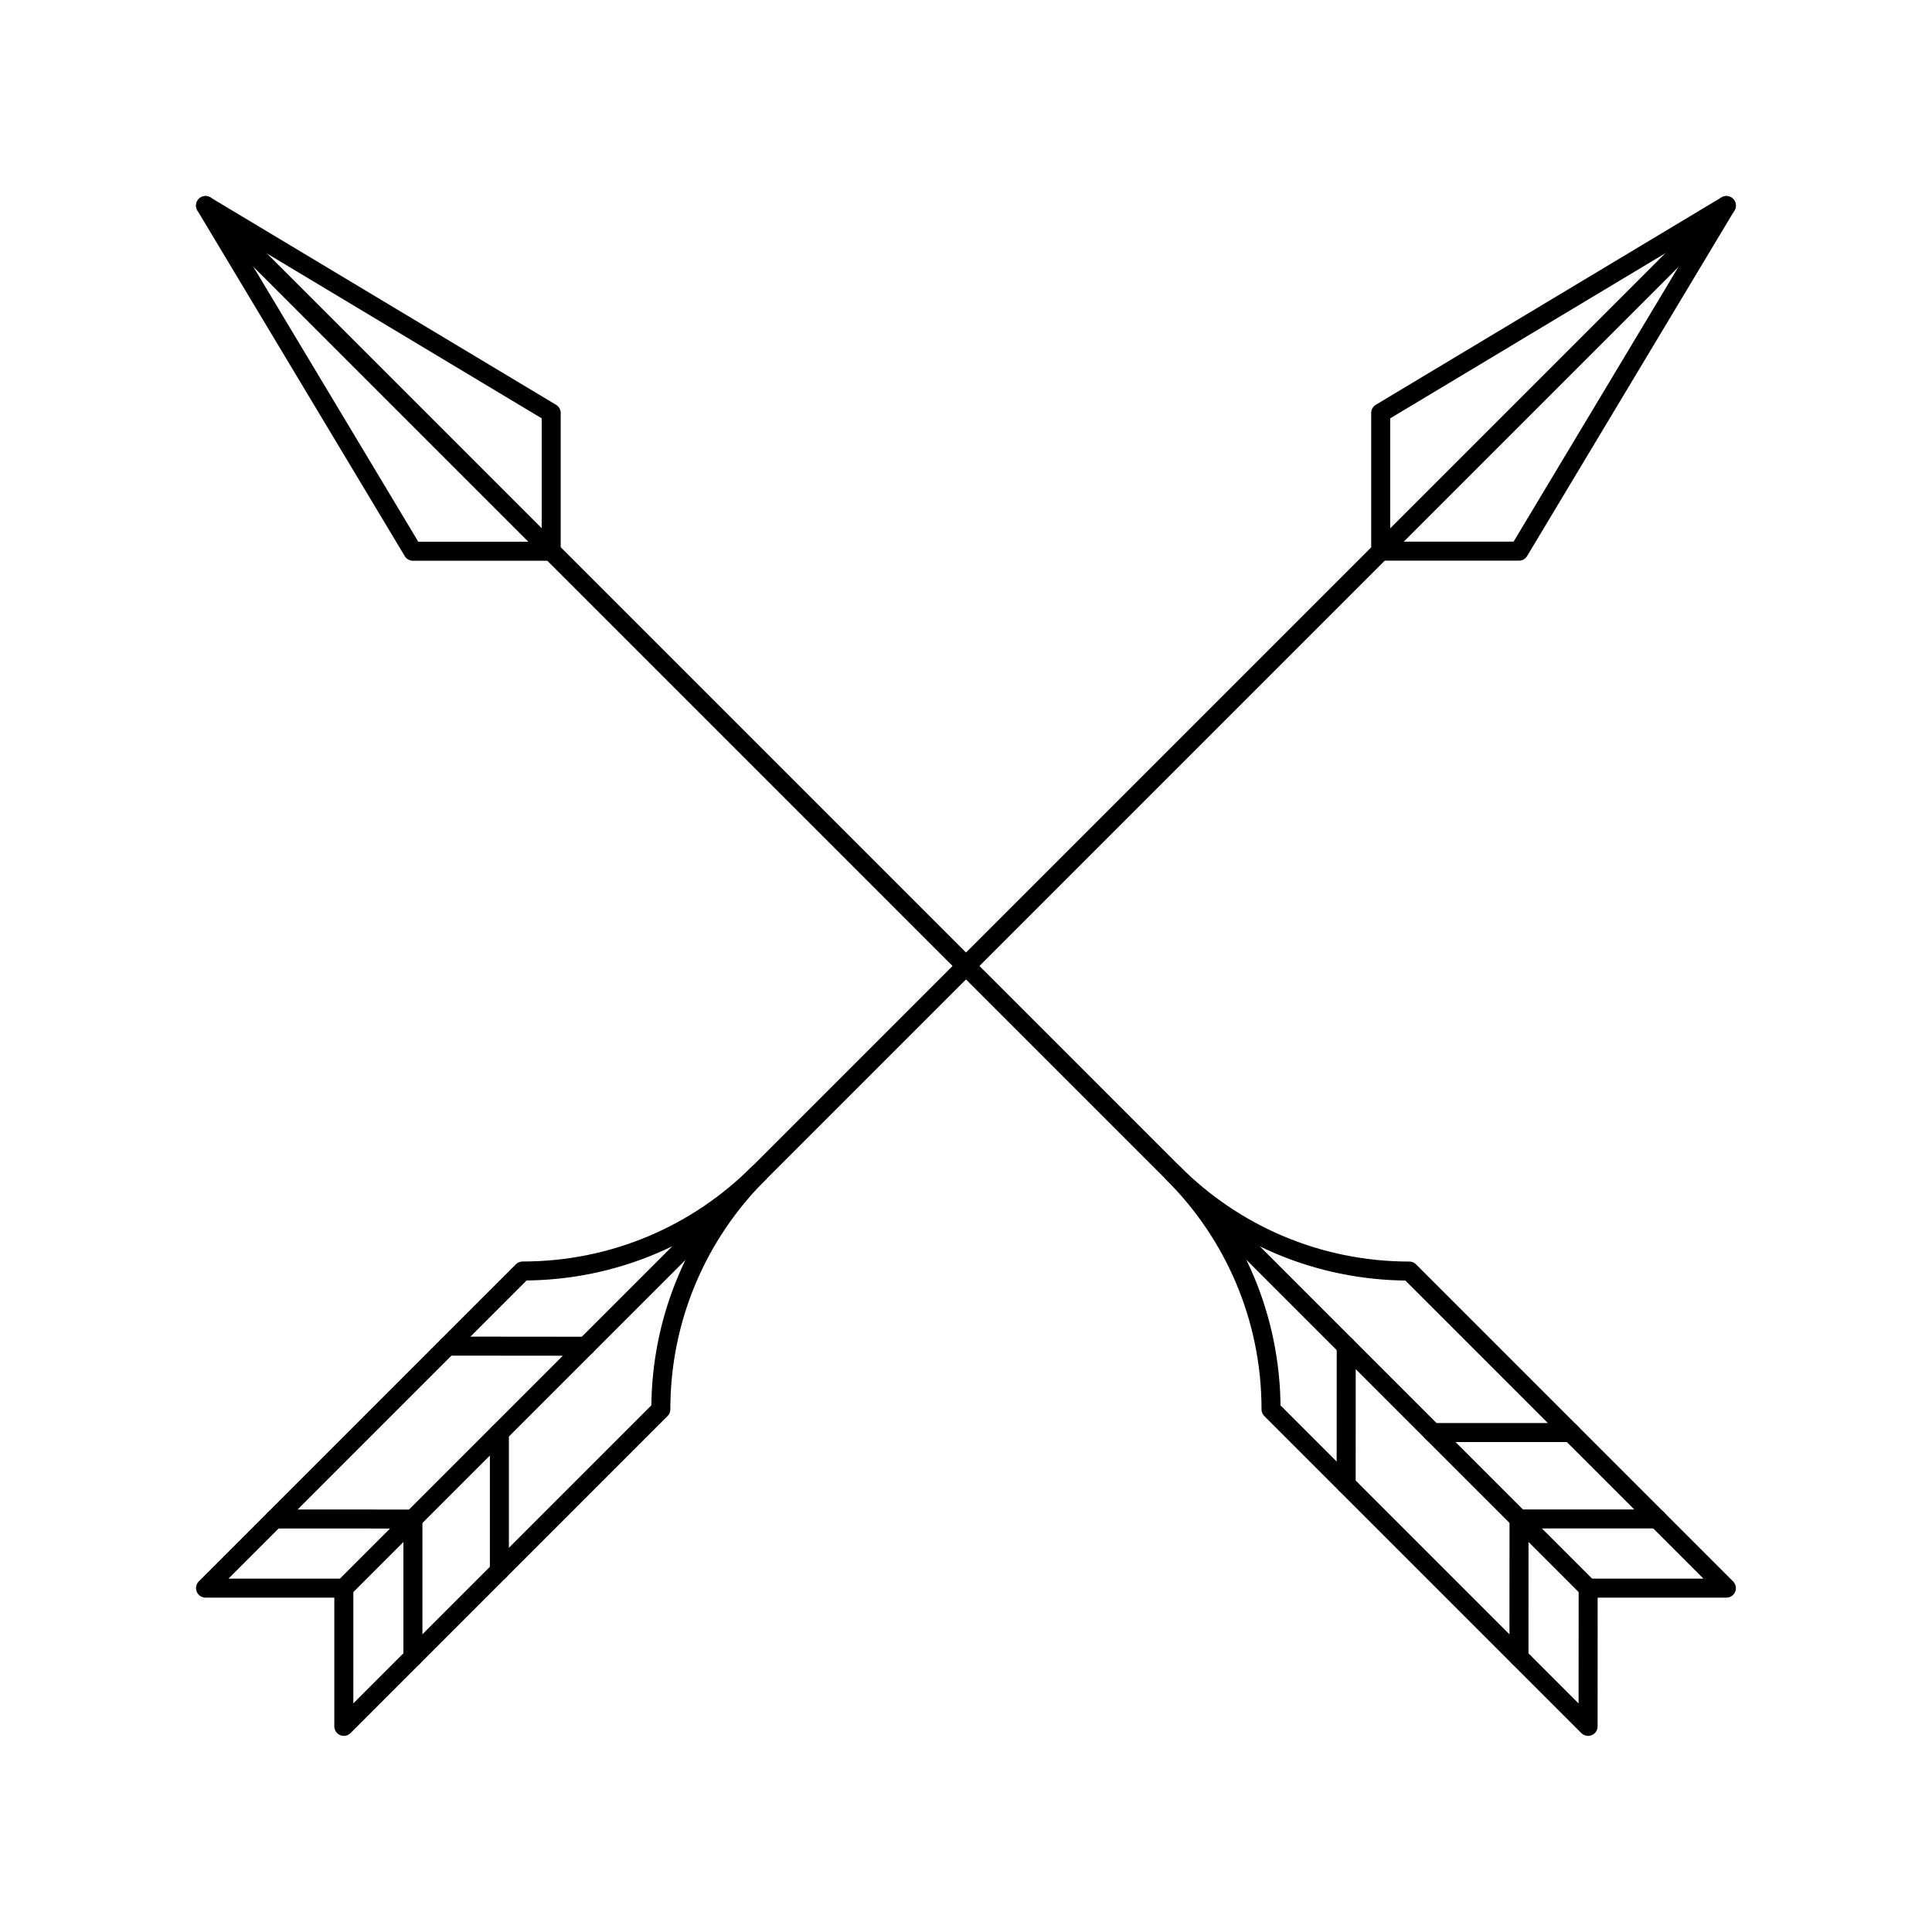
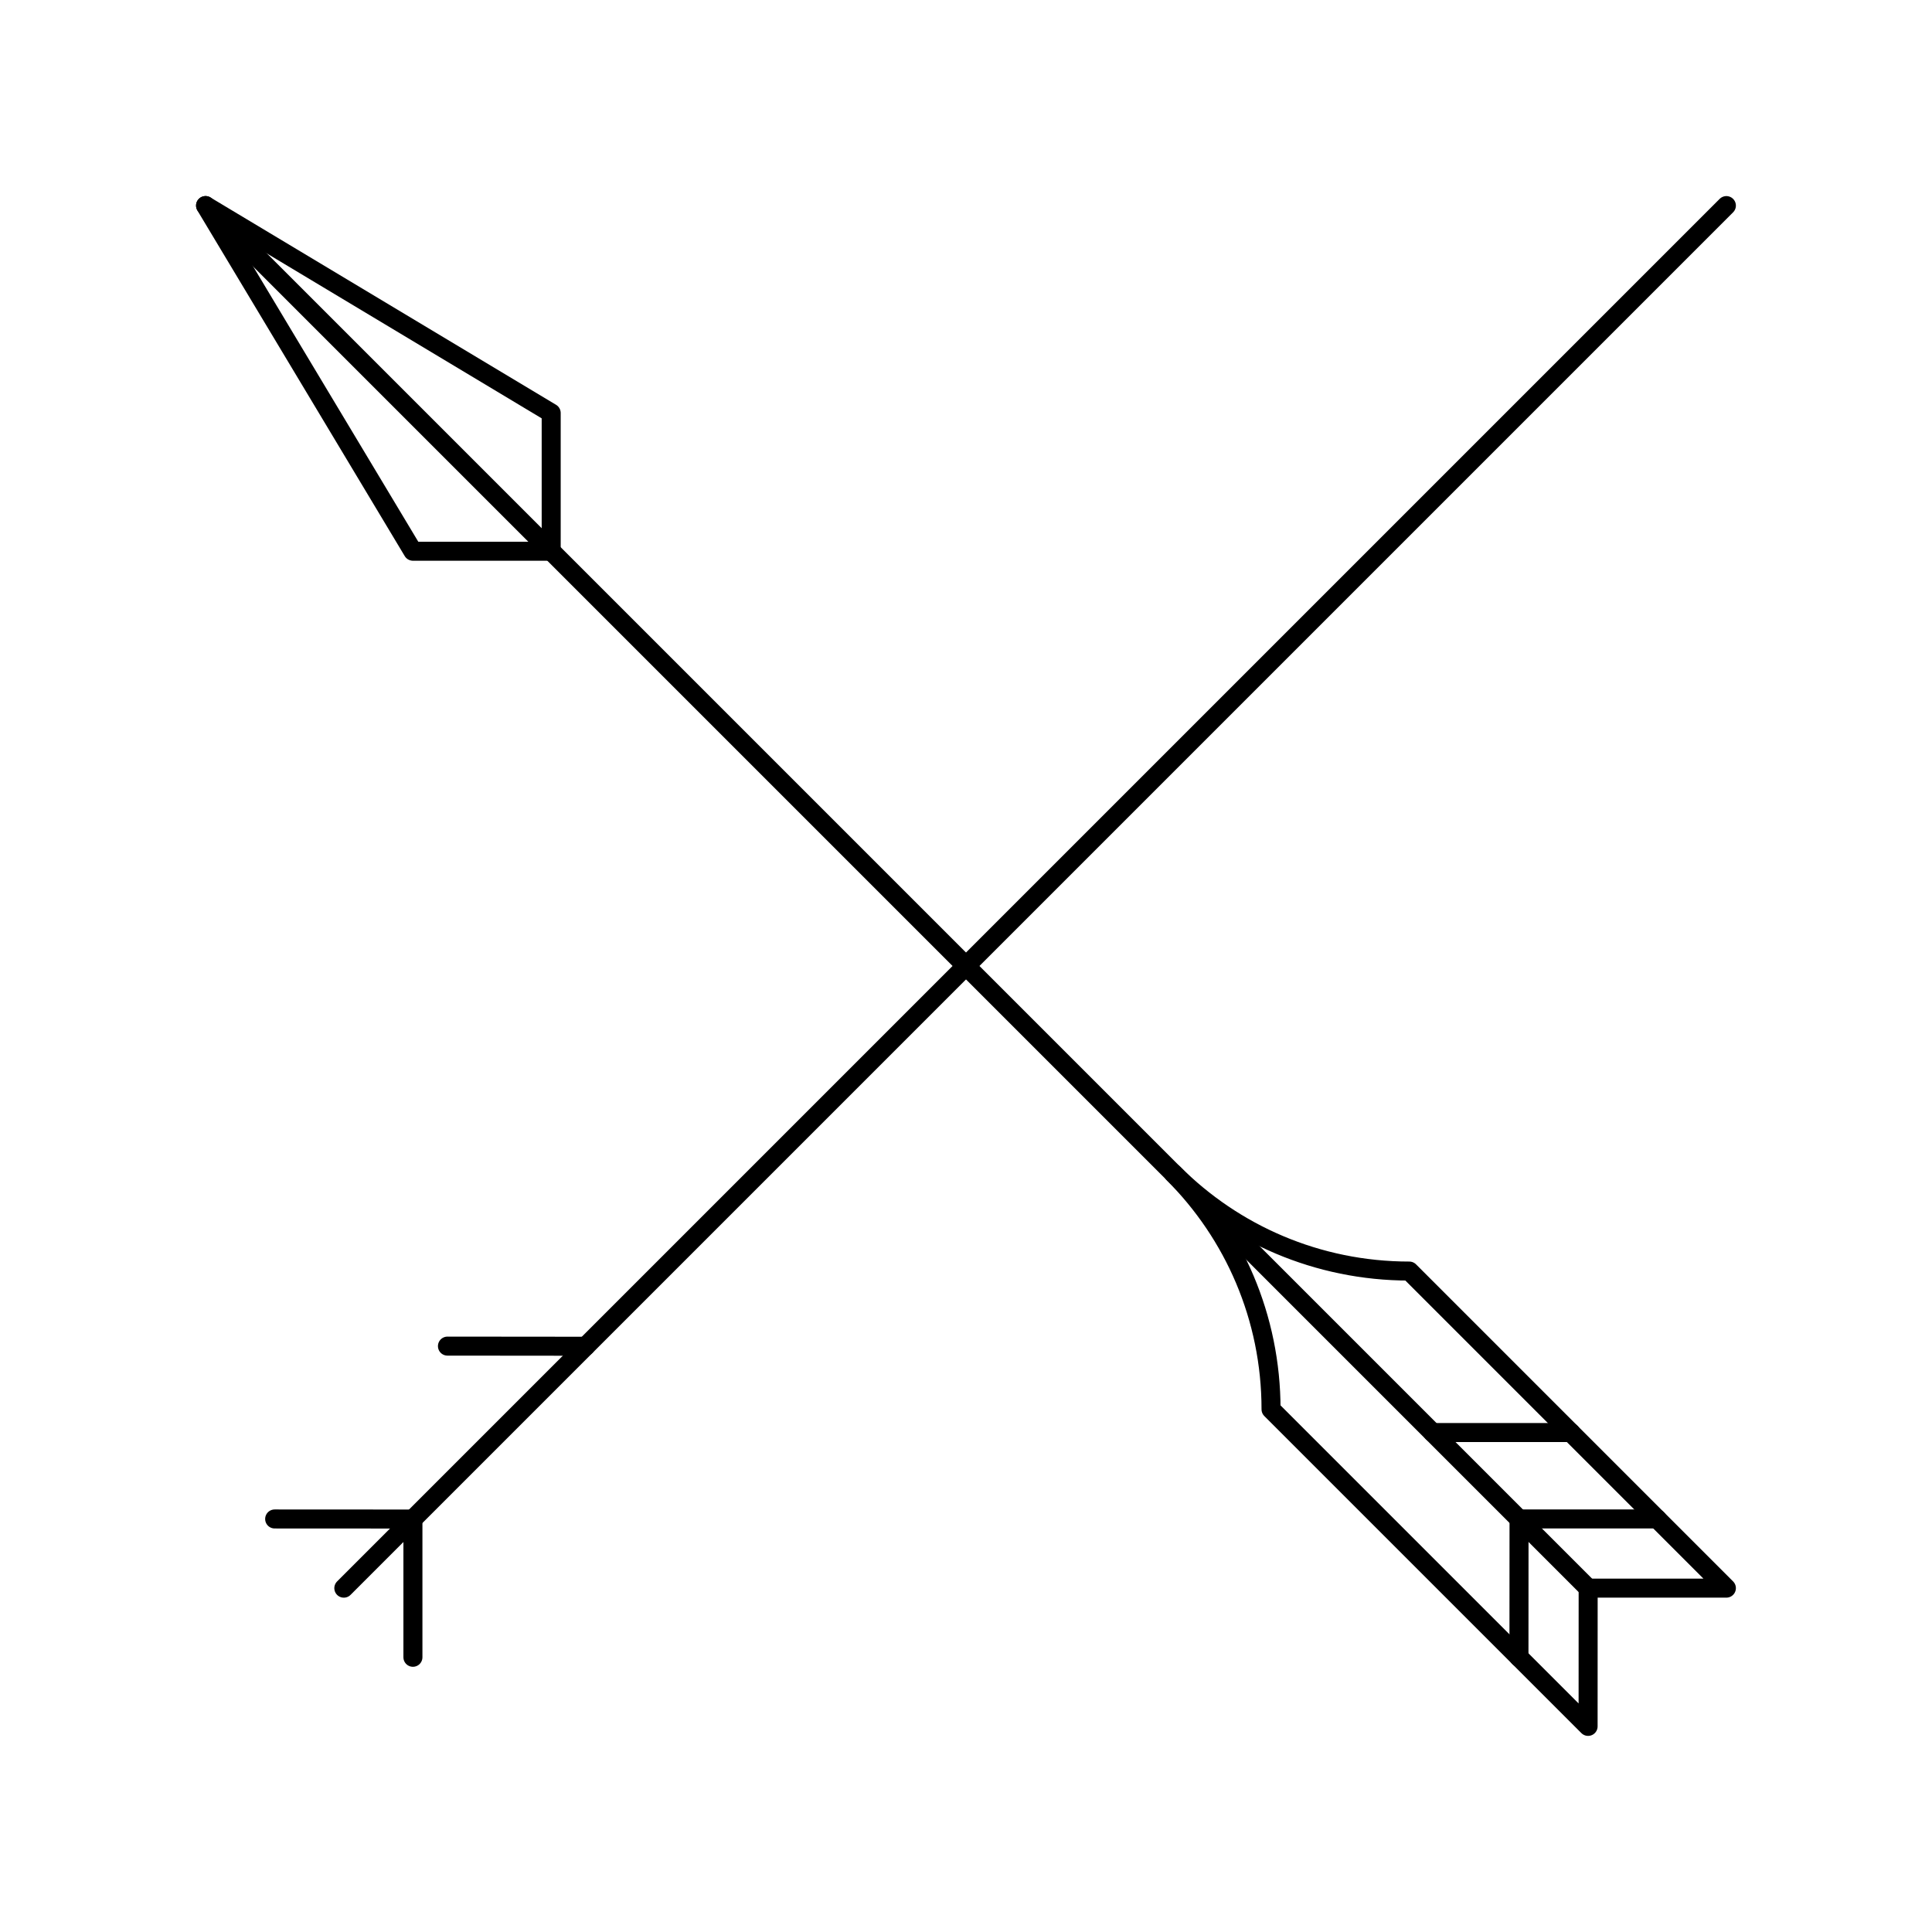
<svg xmlns="http://www.w3.org/2000/svg" width="800px" height="800px" version="1.1" viewBox="144 144 512 512">
  <g fill="none" stroke="#000000" stroke-linecap="round" stroke-linejoin="round" stroke-miterlimit="10">
    <path transform="matrix(5.038 0 0 5.038 148.09 148.09)" d="m10 10.003 10.908 18.181h7.274v-7.273z" />
    <path transform="matrix(5.038 0 0 5.038 148.09 148.09)" d="m10.002 10 72.727 72.728z" />
    <path transform="matrix(5.038 0 0 5.038 148.09 148.09)" d="m60.909 60.905-0.002 0.007c3.179 3.177 5.141 7.566 5.141 12.41l16.678 16.678 0.003-7.272h7.271l-16.678-16.679c-4.845 0-9.235-1.963-12.412-5.144z" />
    <path transform="matrix(5.038 0 0 5.038 148.09 148.09)" d="m86.363 79.089h-7.27l-0.004 7.276 0.004-7.276z" />
    <path transform="matrix(5.038 0 0 5.038 148.09 148.09)" d="m81.816 74.542h-7.27z" />
-     <path transform="matrix(5.038 0 0 5.038 148.09 148.09)" d="m70.003 69.997-0.004 7.276z" />
-     <path transform="matrix(5.038 0 0 5.038 148.09 148.09)" d="m89.998 10-18.182 10.911v7.269h7.273z" />
    <path transform="matrix(5.038 0 0 5.038 148.09 148.09)" d="m90 10.003-72.726 72.726z" />
-     <path transform="matrix(5.038 0 0 5.038 148.09 148.09)" d="m39.091 60.909-7.76e-4 -0.004c-3.177 3.181-7.566 5.141-12.411 5.141l-16.679 16.681h7.274l-7.76e-4 7.272 16.676-16.678c7.75e-4 -4.844 1.965-9.234 5.141-12.413z" />
    <path transform="matrix(5.038 0 0 5.038 148.09 148.09)" d="m20.909 86.365v-7.272l-7.273-0.004 7.273 0.004z" />
-     <path transform="matrix(5.038 0 0 5.038 148.09 148.09)" d="m25.457 81.817v-7.269z" />
    <path transform="matrix(5.038 0 0 5.038 148.09 148.09)" d="m29.999 70.004-7.274-0.007z" />
  </g>
</svg>